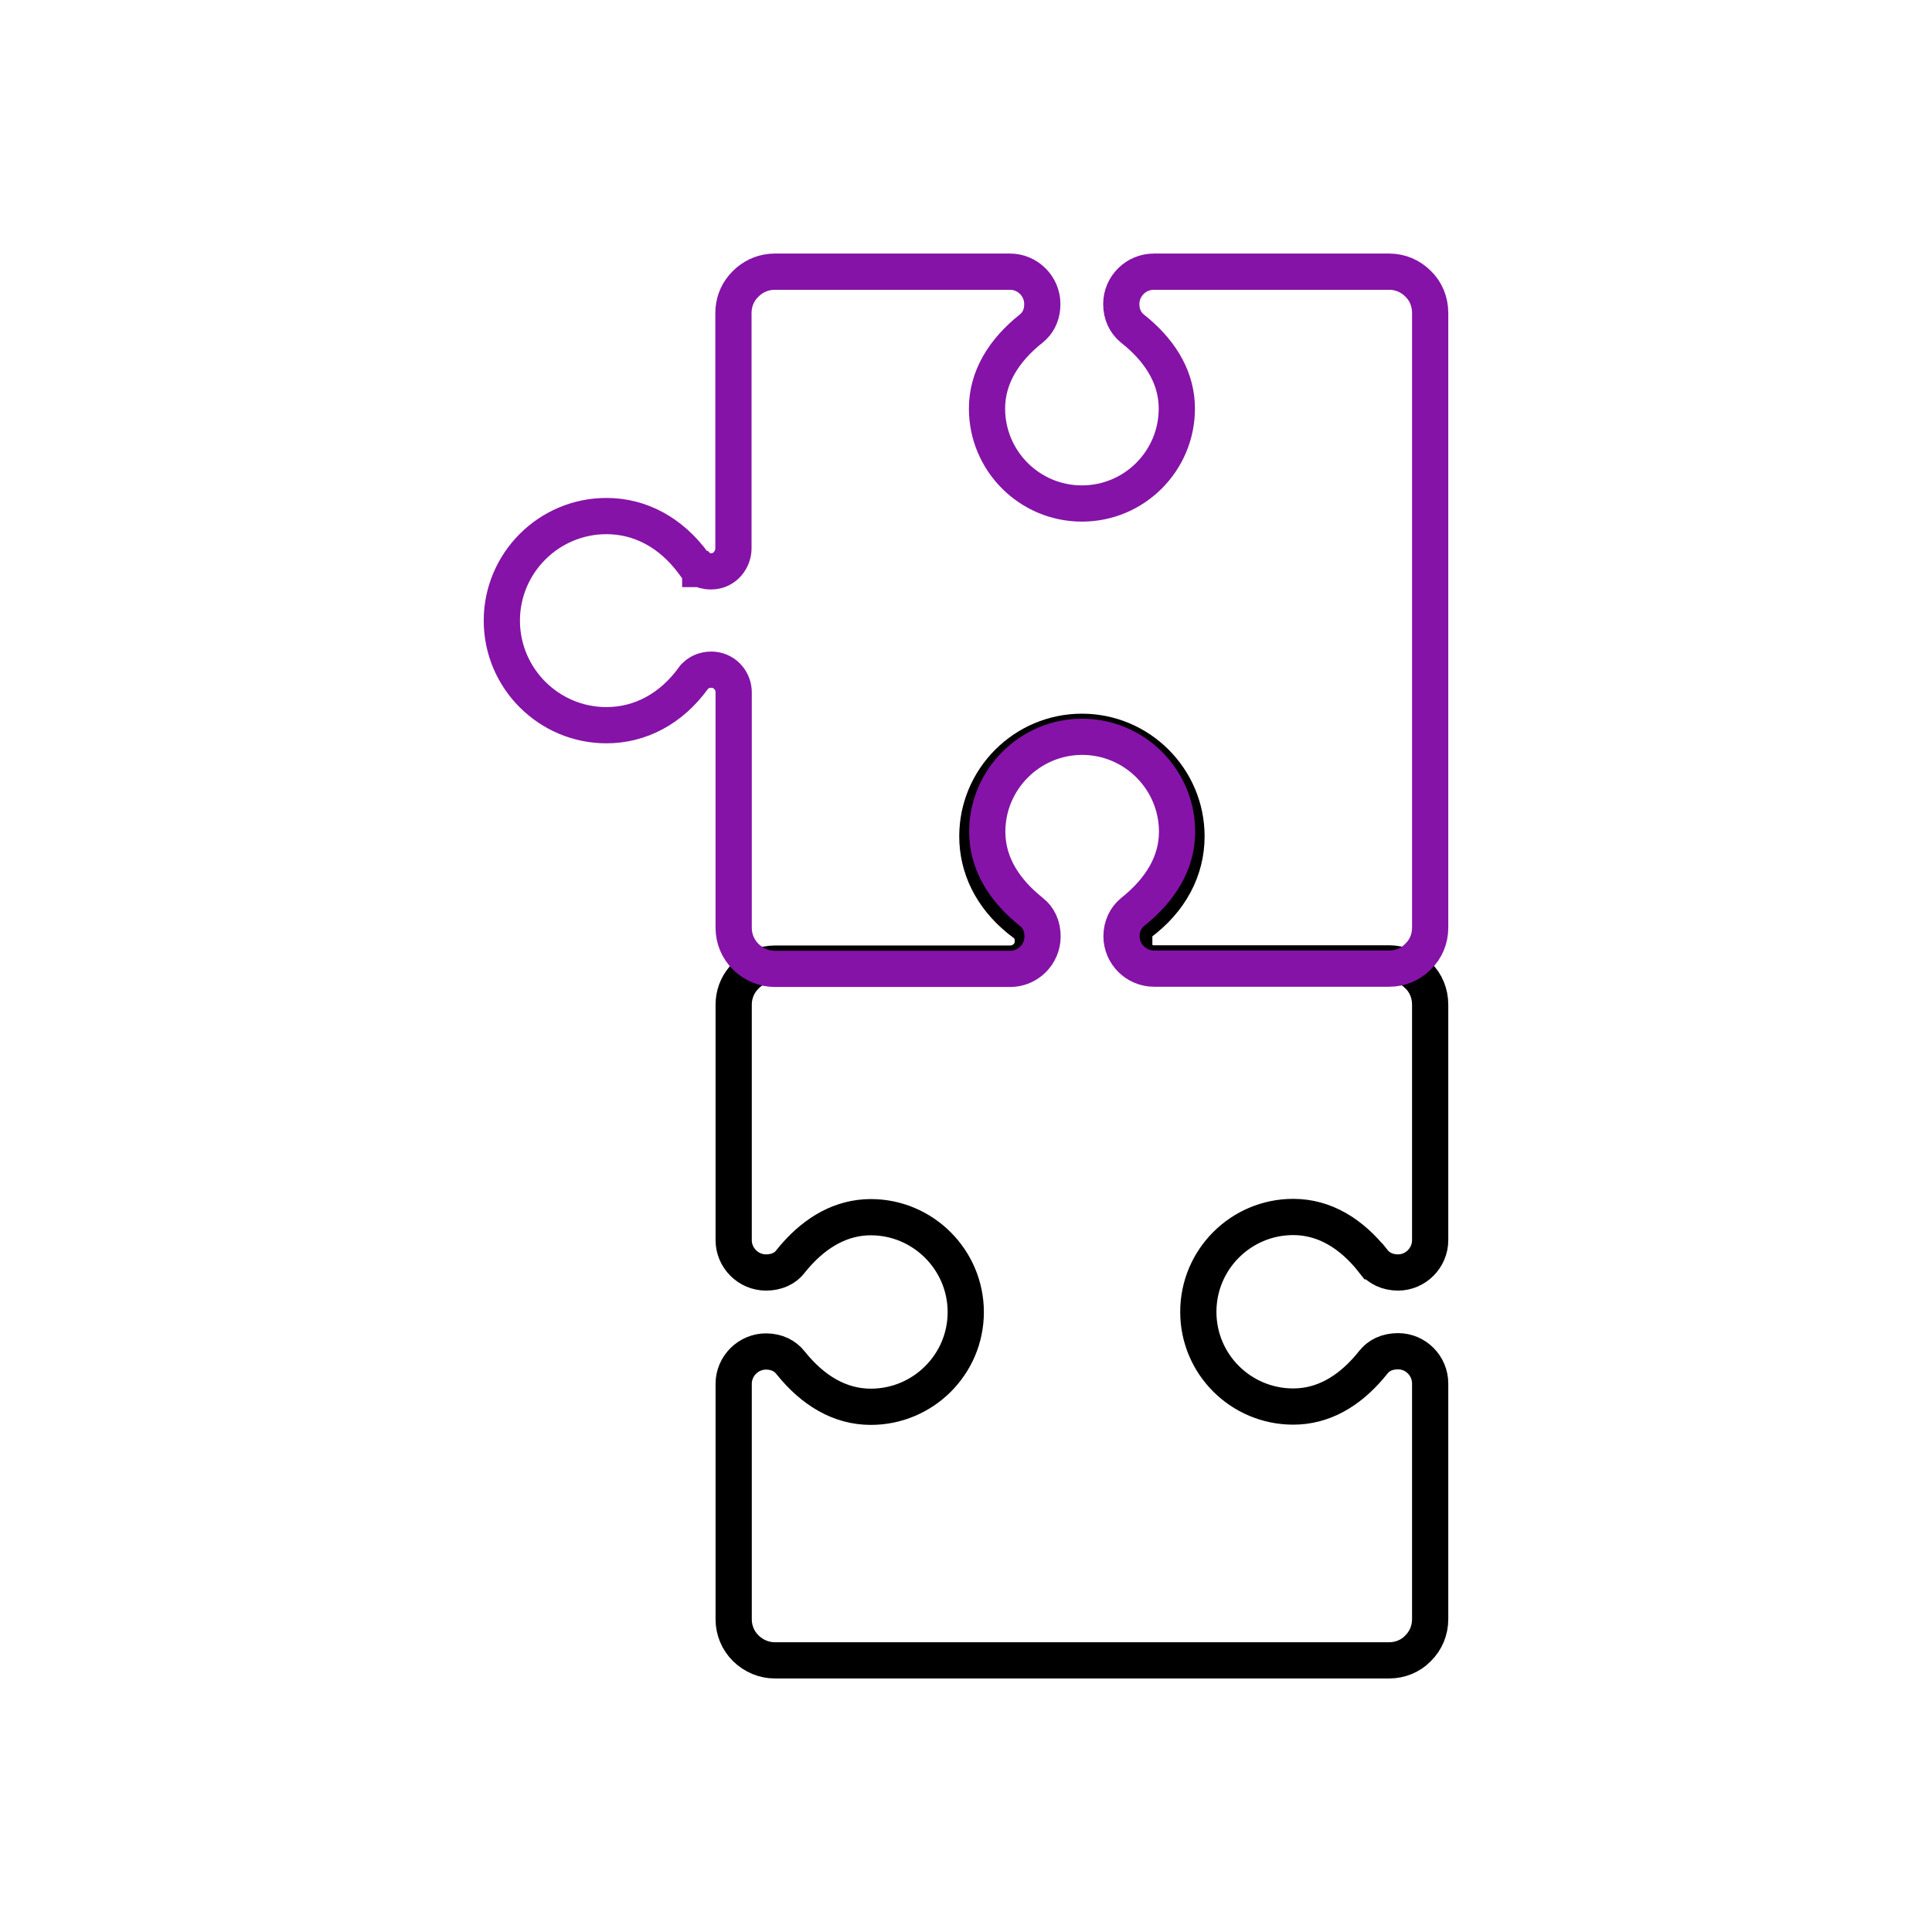
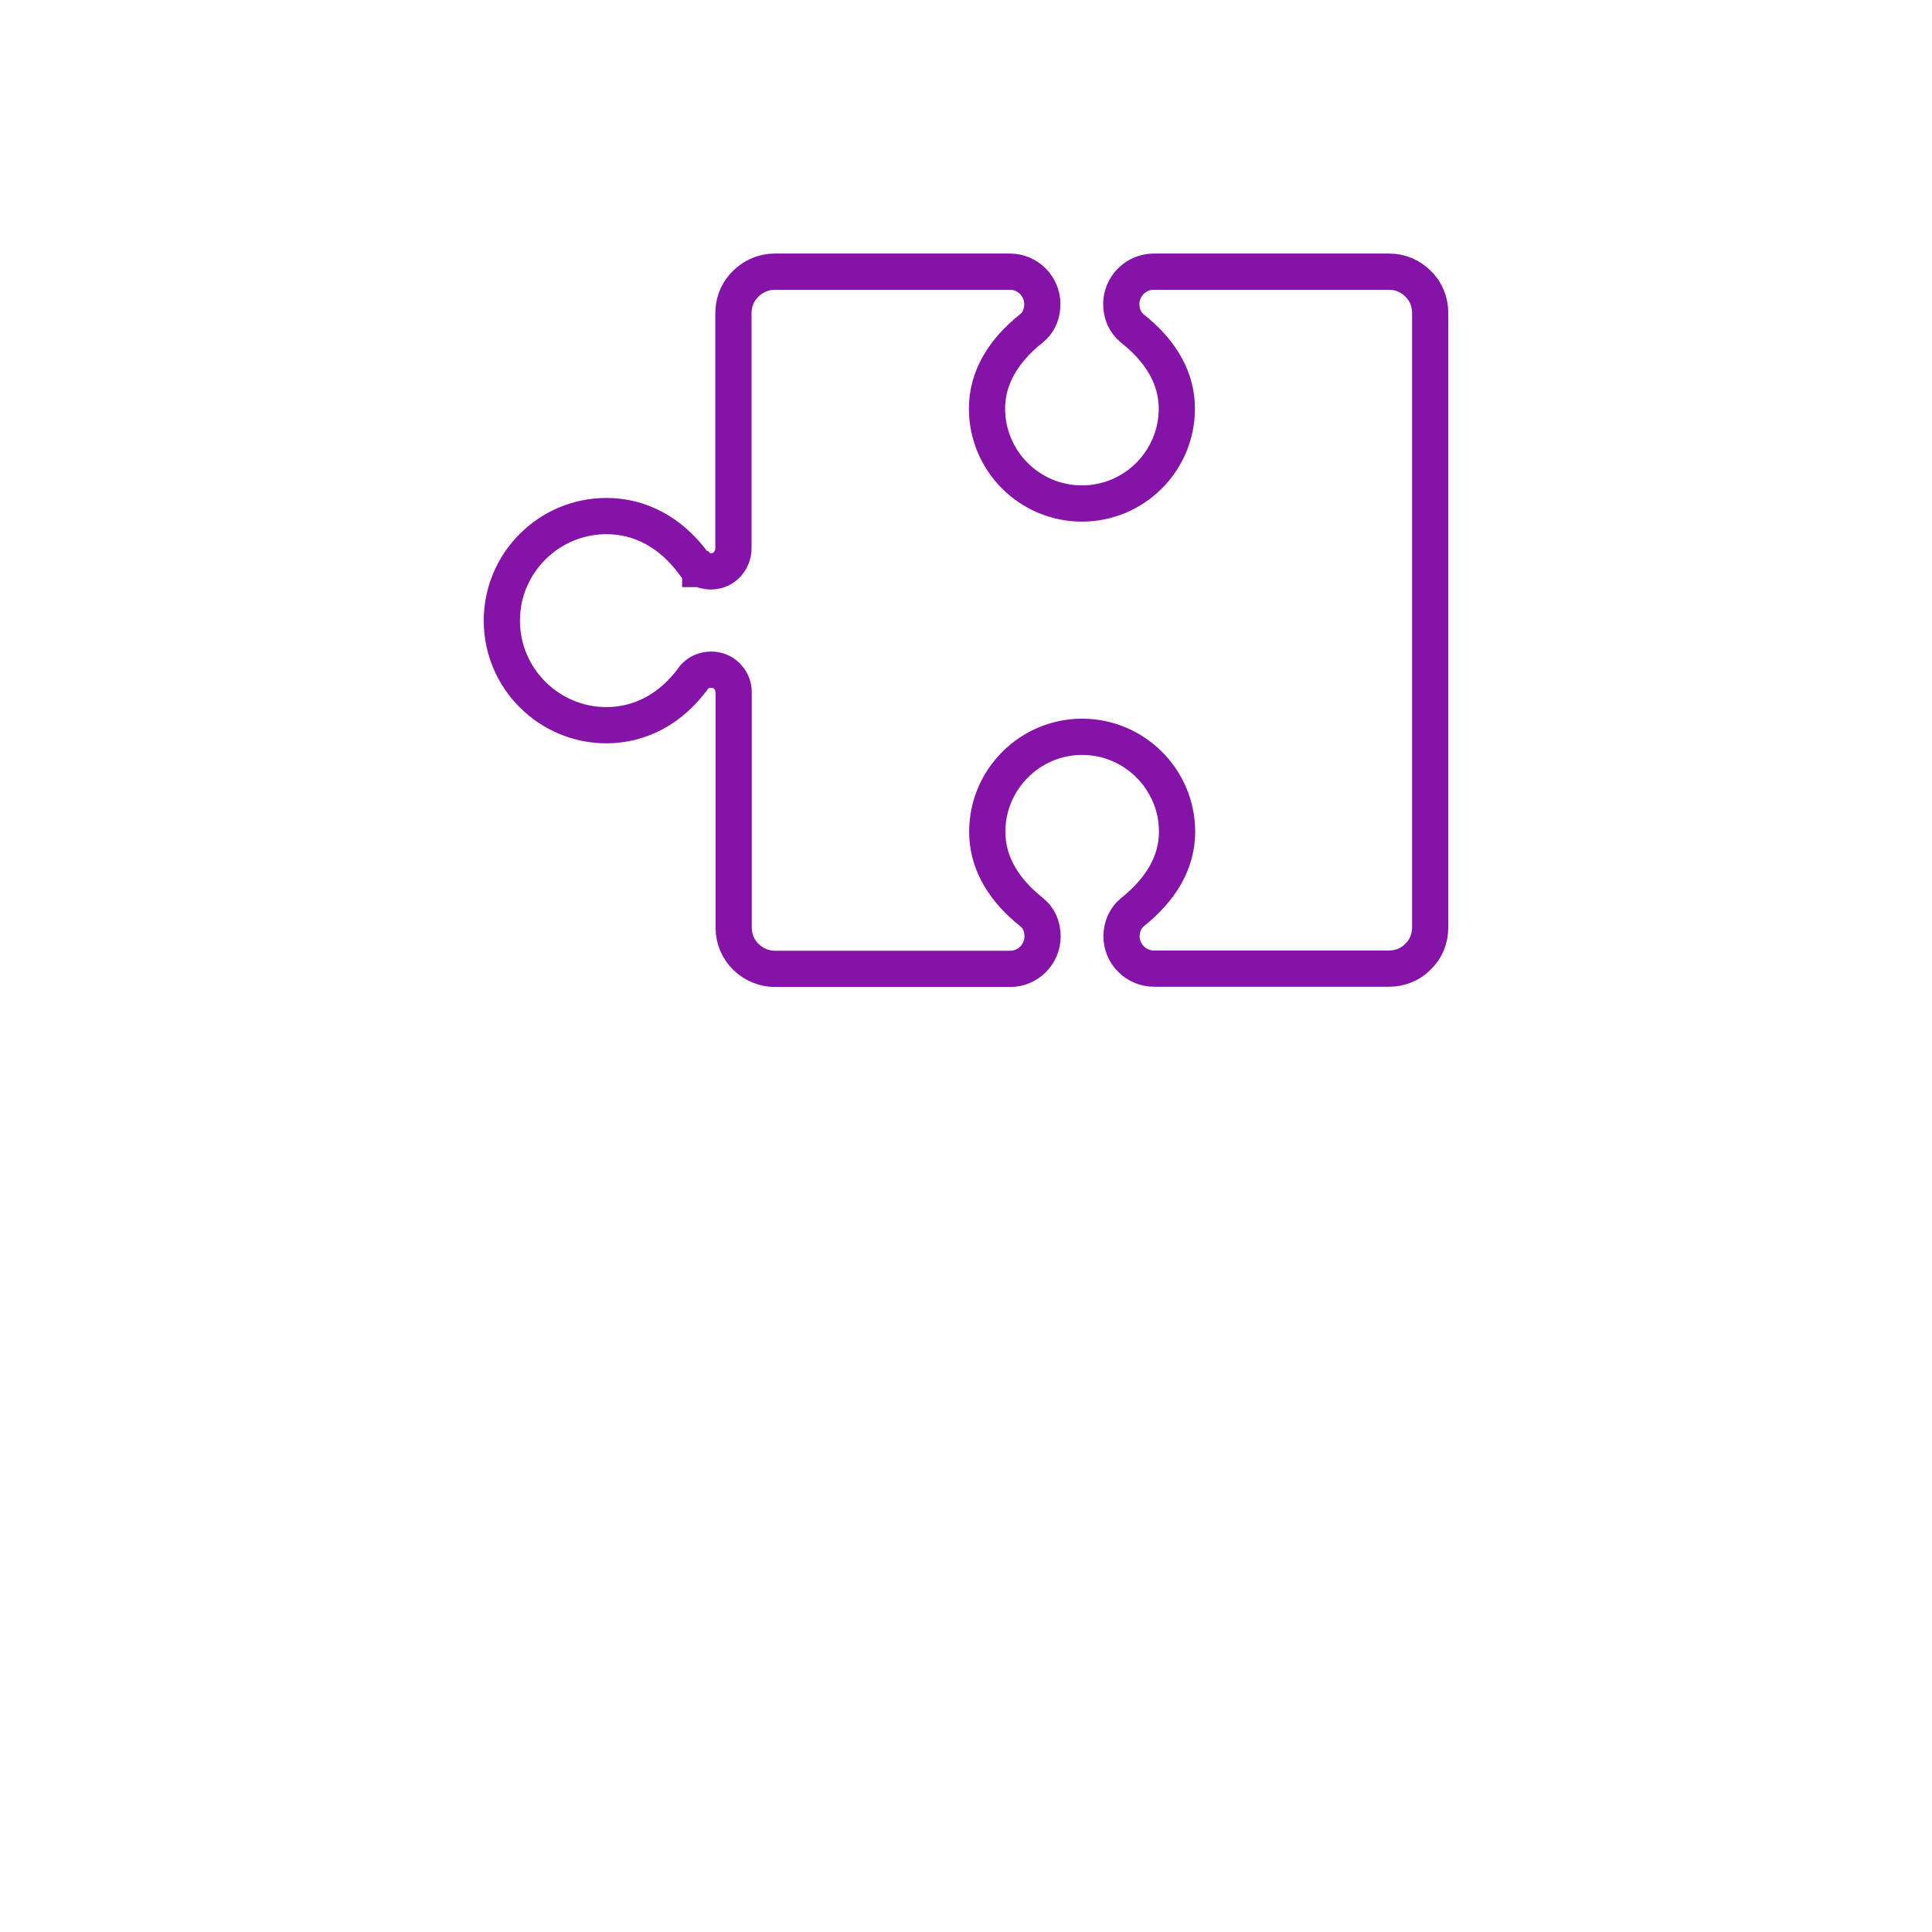
<svg xmlns="http://www.w3.org/2000/svg" width="80" height="80" viewBox="0 0 80 80" fill="none">
-   <path d="M44.8 30.302C47.186 30.302 49.13 32.246 49.13 34.632C49.13 36.016 48.457 37.302 47.167 38.247L47.045 38.336L46.967 38.466V38.467H46.966L46.965 38.469C46.965 38.47 46.965 38.471 46.964 38.472C46.963 38.474 46.961 38.475 46.96 38.477C46.958 38.482 46.955 38.486 46.952 38.491C46.947 38.501 46.941 38.513 46.935 38.525C46.922 38.55 46.907 38.583 46.893 38.621C46.873 38.675 46.847 38.755 46.836 38.855L46.83 38.962L46.836 39.069C46.893 39.592 47.363 39.892 47.78 39.892H57.52C57.979 39.892 58.406 40.071 58.724 40.397L58.736 40.408C59.036 40.702 59.22 41.126 59.22 41.602V51.352C59.22 52.09 58.613 52.691 57.89 52.691C57.453 52.691 57.096 52.514 56.868 52.227H56.867C55.962 51.076 54.845 50.392 53.55 50.392C51.387 50.392 49.62 52.146 49.62 54.321C49.62 56.5 51.39 58.242 53.55 58.242C54.767 58.242 55.816 57.638 56.694 56.618L56.866 56.409L56.868 56.407C57.092 56.124 57.436 55.952 57.89 55.952C58.621 55.952 59.22 56.551 59.22 57.292V67.042C59.22 67.513 59.039 67.939 58.715 68.256L58.709 68.262L58.704 68.268C58.409 68.569 57.984 68.752 57.52 68.752H32.09C31.637 68.752 31.215 68.576 30.88 68.251C30.558 67.929 30.38 67.508 30.38 67.052L30.38 57.302C30.38 56.566 30.984 55.962 31.72 55.962C32.163 55.962 32.518 56.146 32.736 56.43L32.74 56.435L32.745 56.441C33.65 57.569 34.766 58.252 36.06 58.252C38.221 58.252 39.99 56.499 39.99 54.332C39.99 52.168 38.224 50.401 36.06 50.401C34.855 50.401 33.79 51.003 32.907 52.024L32.733 52.234L32.725 52.246C32.523 52.509 32.175 52.691 31.72 52.691C30.984 52.691 30.38 52.087 30.38 51.352V41.602C30.38 41.2 30.518 40.824 30.77 40.523L30.885 40.398L30.891 40.392C31.206 40.076 31.634 39.901 32.09 39.901H41.83C42.327 39.901 42.77 39.512 42.77 38.972C42.77 38.866 42.755 38.763 42.725 38.666C42.703 38.597 42.65 38.451 42.521 38.321L42.48 38.281L42.434 38.247L42.198 38.065C41.062 37.14 40.47 35.929 40.47 34.632C40.47 32.246 42.414 30.302 44.8 30.302Z" stroke="black" stroke-width="1.5" />
  <path d="M32.08 11.249H41.82C42.556 11.249 43.16 11.853 43.16 12.589C43.16 12.976 43.029 13.288 42.805 13.511L42.705 13.601L42.703 13.602C41.556 14.515 40.87 15.632 40.87 16.919C40.87 19.081 42.624 20.848 44.8 20.849C46.975 20.849 48.73 19.082 48.73 16.919C48.73 15.711 48.126 14.653 47.096 13.773L46.885 13.6C46.596 13.361 46.43 13.013 46.43 12.589C46.431 11.855 47.032 11.249 47.78 11.249H57.52C57.979 11.249 58.406 11.429 58.724 11.754L58.736 11.766C59.036 12.059 59.22 12.483 59.22 12.959V38.409C59.22 38.882 59.039 39.304 58.721 39.607L58.704 39.625C58.409 39.926 57.984 40.109 57.52 40.109H47.79C47.042 40.109 46.44 39.502 46.44 38.769C46.44 38.356 46.615 37.996 46.898 37.766C48.053 36.844 48.74 35.728 48.74 34.44C48.74 32.275 46.974 30.509 44.81 30.509C42.646 30.509 40.88 32.275 40.88 34.44C40.88 35.654 41.482 36.712 42.503 37.592L42.713 37.766L42.715 37.767C42.999 37.992 43.17 38.337 43.17 38.779C43.169 39.515 42.566 40.119 41.83 40.119H32.09C31.643 40.119 31.211 39.941 30.877 39.615C30.557 39.293 30.38 38.874 30.38 38.419V28.669C30.38 28.203 30.038 27.785 29.549 27.734L29.45 27.73C29.308 27.73 29.186 27.759 29.09 27.796C29.021 27.823 28.899 27.88 28.79 27.988L28.748 28.031L28.713 28.079C27.789 29.354 26.506 30.029 25.11 30.029C22.724 30.029 20.78 28.085 20.78 25.699C20.78 23.313 22.724 21.369 25.11 21.369C26.503 21.369 27.779 22.041 28.725 23.332L28.833 23.479L28.995 23.56V23.561H28.997L28.999 23.561C29 23.562 29.001 23.563 29.002 23.564C29.004 23.565 29.008 23.566 29.011 23.567C29.016 23.57 29.021 23.573 29.027 23.575C29.039 23.581 29.052 23.586 29.066 23.592C29.095 23.603 29.128 23.614 29.166 23.624C29.241 23.644 29.333 23.659 29.44 23.659C30.029 23.659 30.37 23.154 30.37 22.709V12.959C30.37 12.557 30.507 12.18 30.759 11.879L30.875 11.755L30.881 11.749C31.162 11.468 31.526 11.296 31.913 11.258L32.08 11.249Z" stroke="#8513A7" stroke-width="1.5" />
</svg>